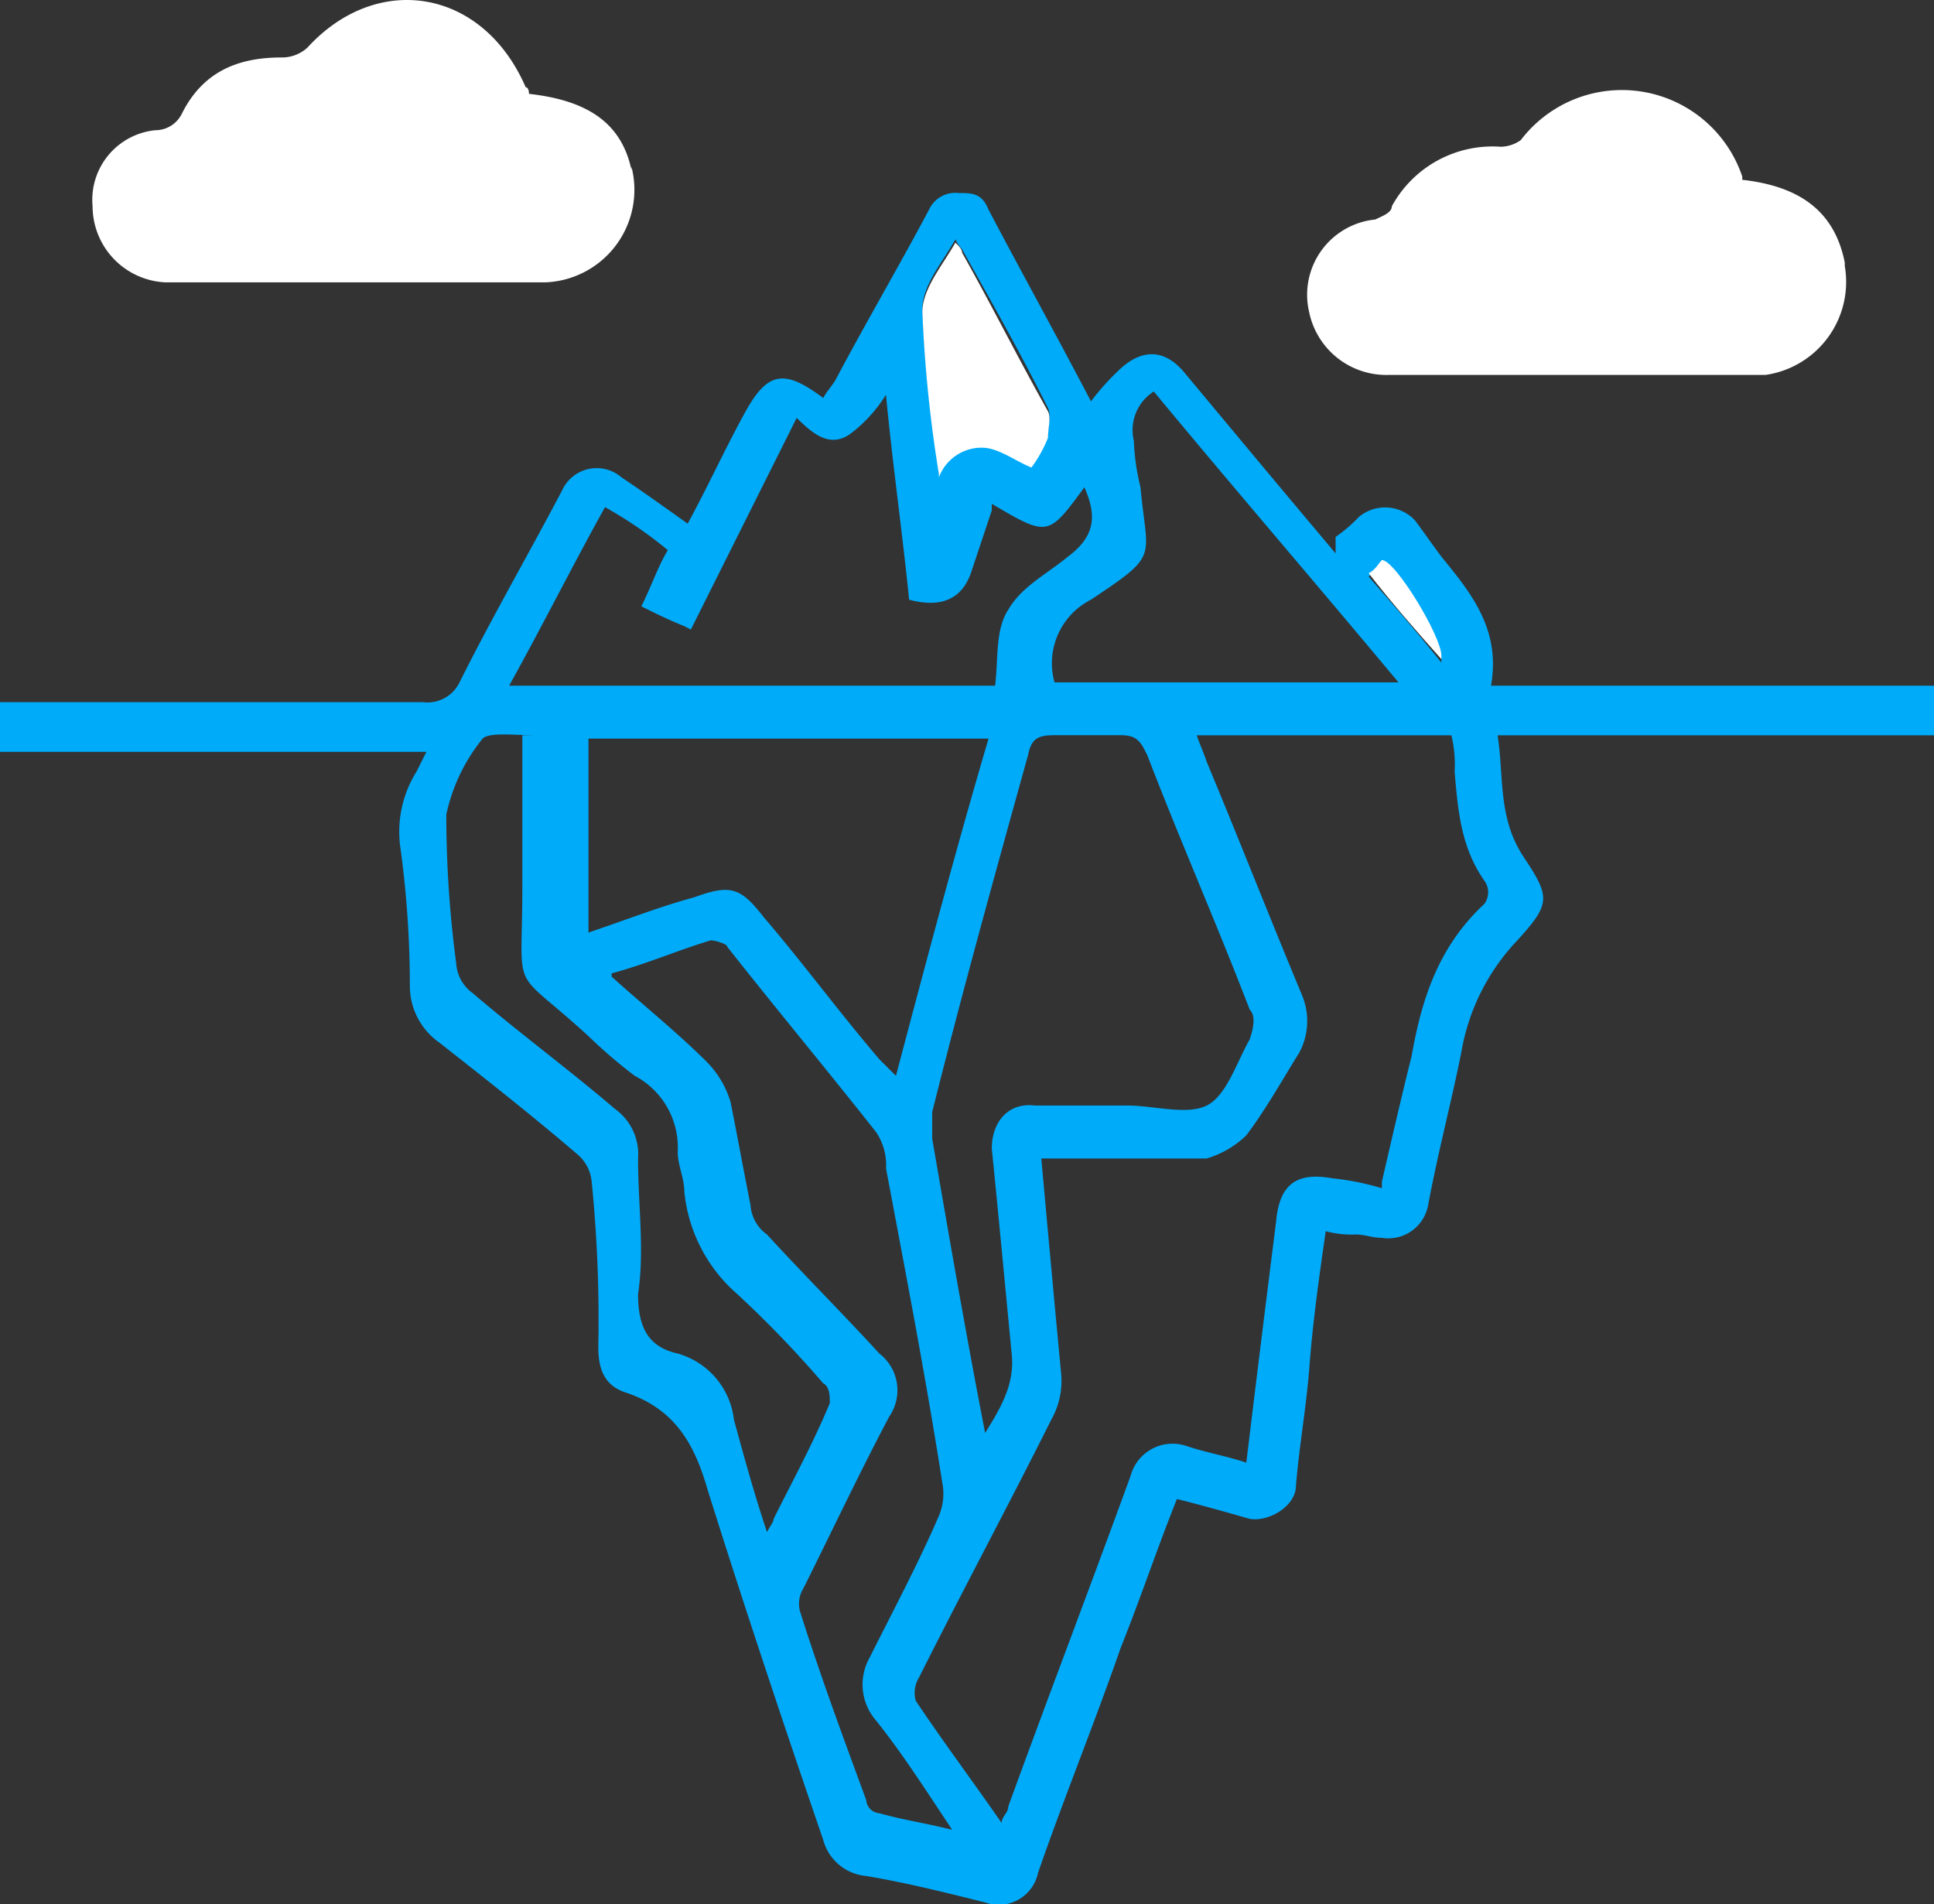
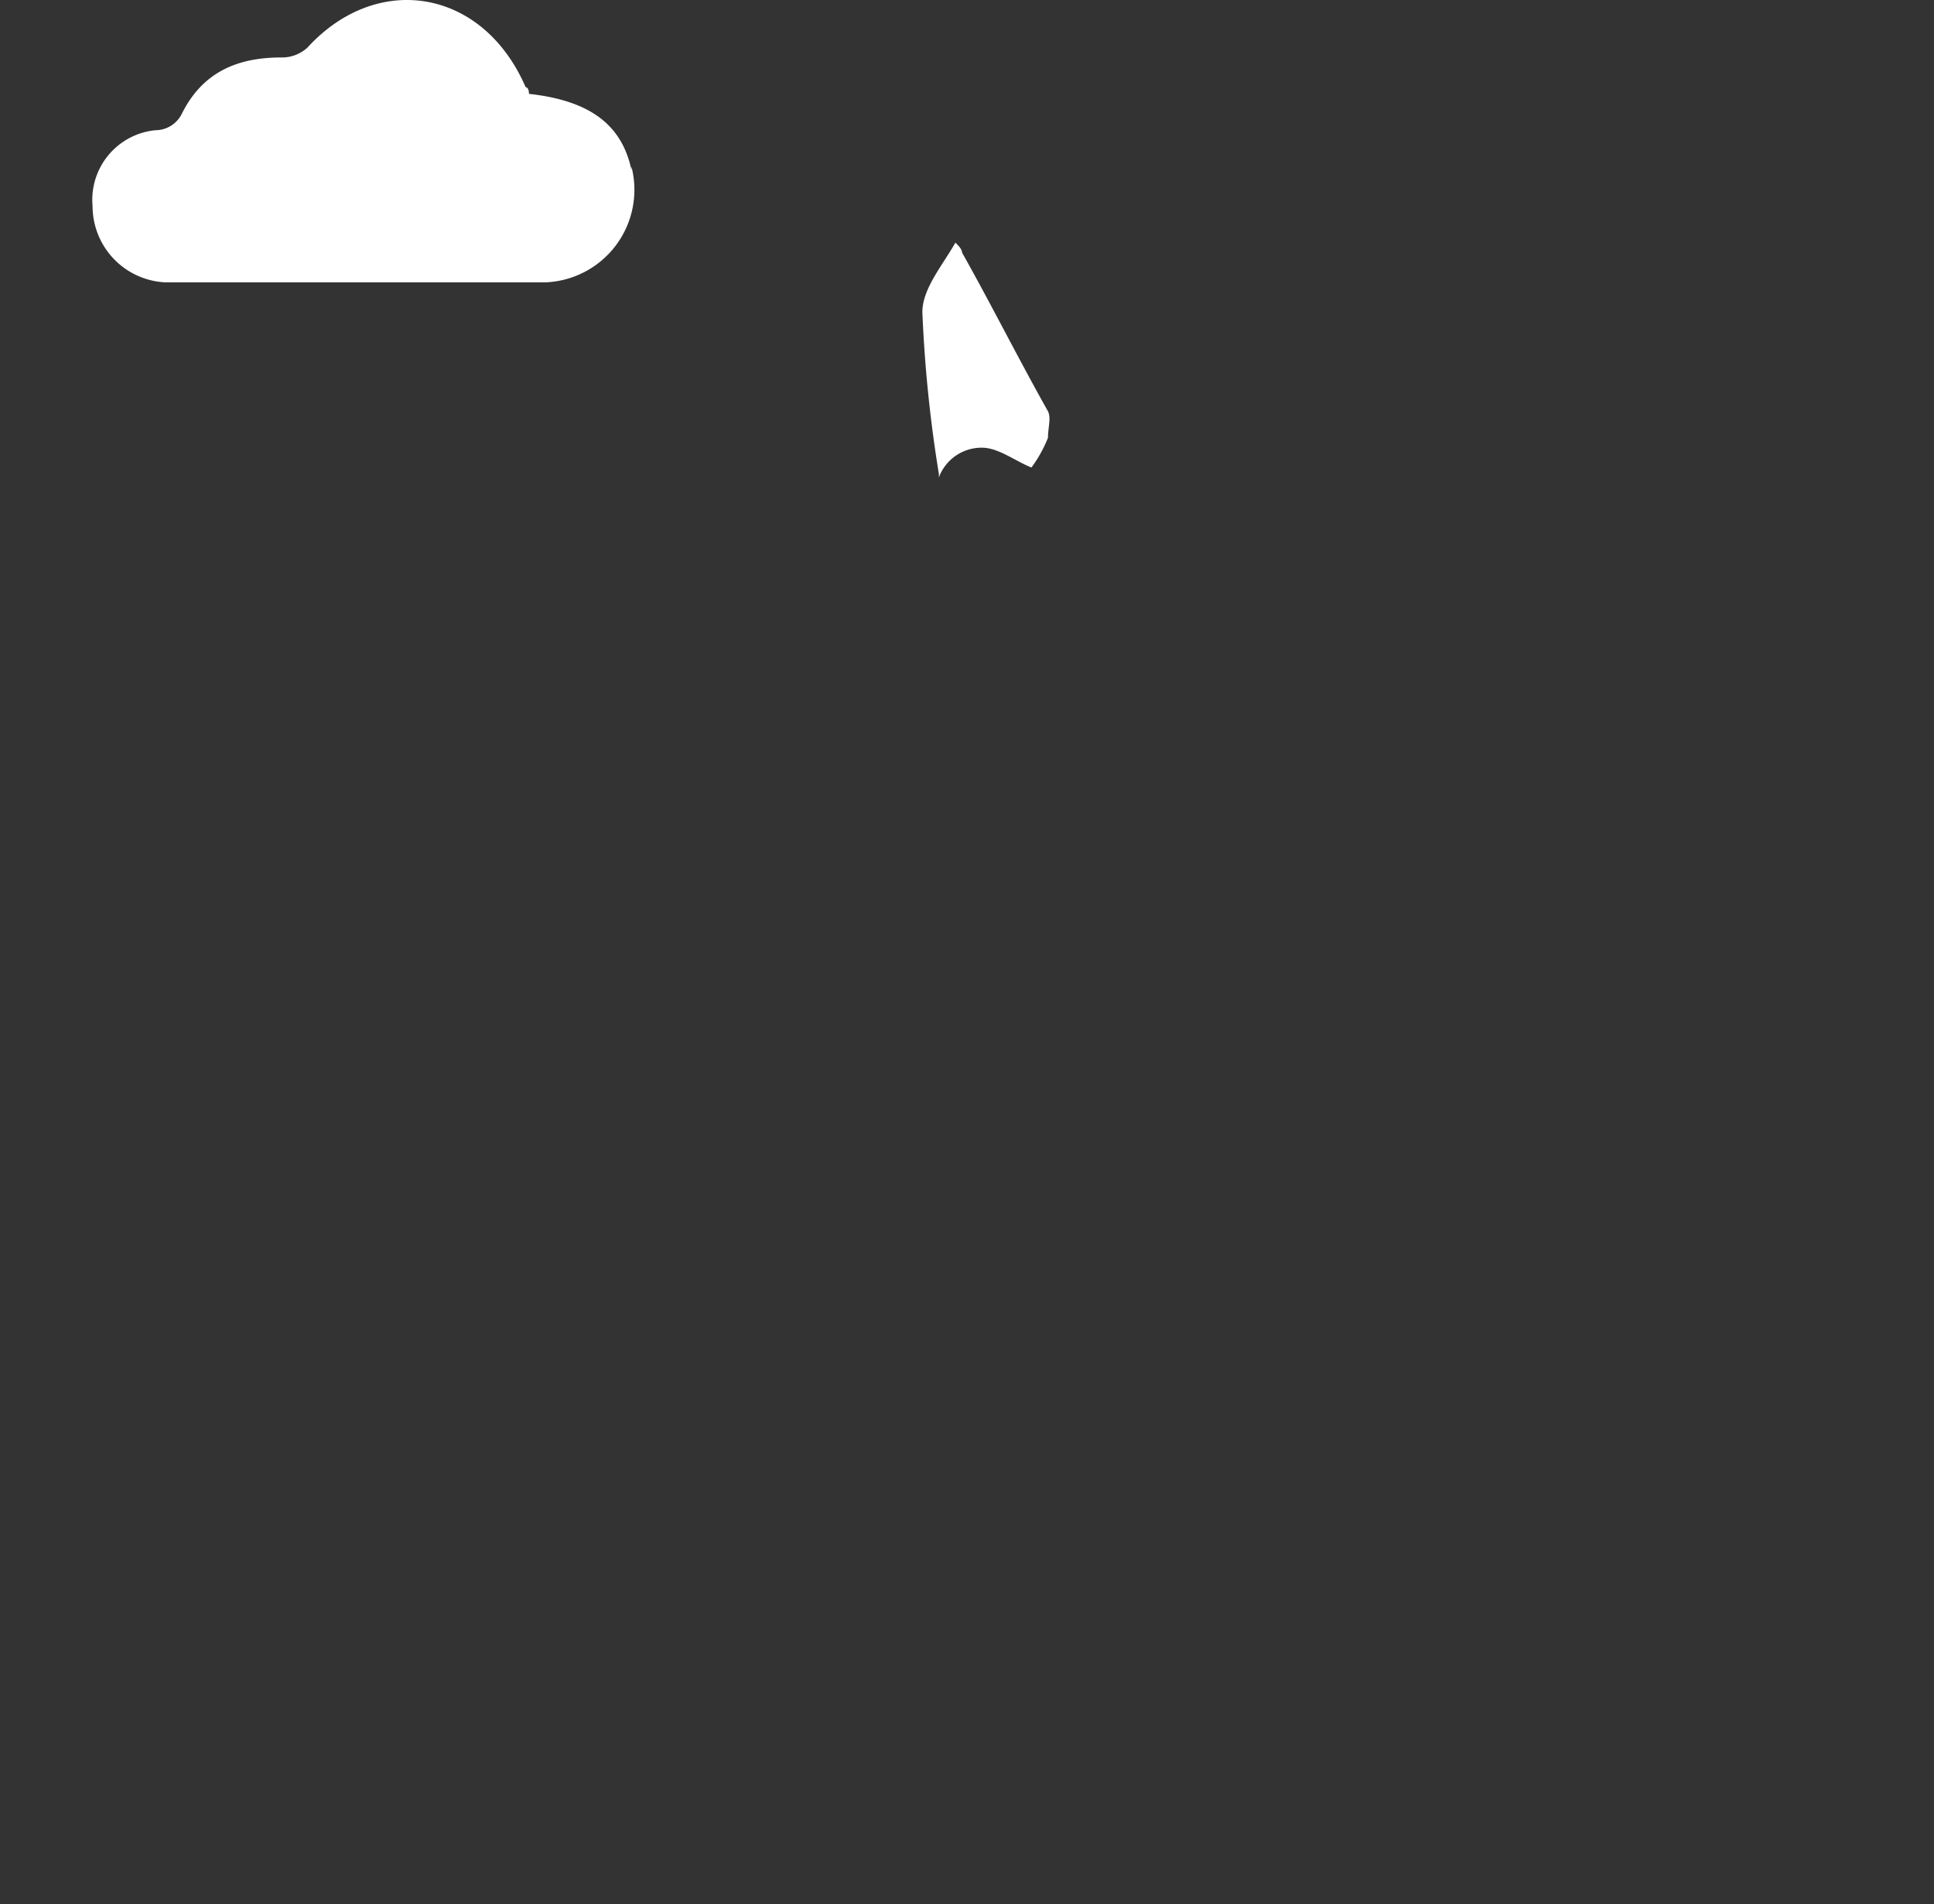
<svg xmlns="http://www.w3.org/2000/svg" width="102.338" height="100.761">
  <rect width="100%" height="100%" fill="#333333" stroke="none" />
  <g data-name="1_icon-go-deep">
-     <path fill="#00abfa" d="M70.674 28.407a7.6 7.6 0 0 0 1.225-1.05 2.166 2.166 0 0 1 2.974.175c.525.7.875 1.225 1.4 1.924 1.574 1.924 3.149 3.849 2.624 6.823h23.441v2.625H79.246c.35 2.274 0 4.373 1.4 6.473s1.4 2.449-.35 4.373a11.33 11.33 0 0 0-2.974 5.948c-.525 2.624-1.225 5.248-1.749 8.047a2.14 2.14 0 0 1-2.449 1.749c-.525 0-.875-.175-1.4-.175a5.4 5.4 0 0 1-1.574-.175c-.35 2.449-.7 4.9-.875 7.347-.175 2.1-.525 4.024-.7 6.123 0 1.05-1.4 1.924-2.449 1.749-1.225-.35-2.449-.7-3.849-1.05-1.05 2.624-1.924 5.248-2.974 7.872-1.4 4.024-2.974 7.872-4.373 11.9a2.125 2.125 0 0 1-2.8 1.574c-2.1-.525-4.2-1.05-6.3-1.4a2.59 2.59 0 0 1-2.274-1.924c-2.1-6.123-4.2-12.42-6.123-18.543-.7-2.449-1.749-4.2-4.2-5.073-1.225-.35-1.574-1.225-1.574-2.449a73 73 0 0 0-.35-8.747 2.16 2.16 0 0 0-.7-1.4c-2.449-2.1-4.9-4.024-7.347-5.948a3.66 3.66 0 0 1-1.574-2.974 54 54 0 0 0-.525-7.522 6 6 0 0 1 .875-3.849l.525-1.05H0v-2.626h22.392a1.885 1.885 0 0 0 1.924-1.05c1.749-3.5 3.674-6.823 5.423-10.146a2.01 2.01 0 0 1 3.149-.7c1.05.7 2.274 1.574 3.5 2.449 1.05-1.924 1.924-3.849 2.974-5.773 1.225-2.274 2.1-2.449 4.2-.875.175-.35.525-.7.7-1.05 1.574-2.974 3.324-5.948 4.9-8.922a1.53 1.53 0 0 1 1.57-.873c.7 0 1.225 0 1.574.875 1.749 3.324 3.5 6.473 5.423 10.146a13 13 0 0 1 1.4-1.574c1.225-1.225 2.449-1.225 3.5 0 2.624 3.149 5.248 6.3 8.047 9.622Zm2.449 34.113c.525-2.274 1.05-4.548 1.574-6.648.525-2.974 1.4-5.773 3.849-8.047a1.04 1.04 0 0 0 0-1.225c-1.225-1.749-1.4-3.674-1.574-5.773a6.6 6.6 0 0 0-.172-1.923H63.327c.175.525.35.875.525 1.4 1.749 4.2 3.324 8.222 5.073 12.42a3.55 3.55 0 0 1-.175 2.974c-.875 1.4-1.749 2.974-2.8 4.373a5.1 5.1 0 0 1-2.1 1.225H55.1c.35 3.849.7 7.7 1.05 11.371a4.17 4.17 0 0 1-.52 2.447c-2.274 4.548-4.723 9.1-7 13.645a1.54 1.54 0 0 0-.175 1.225c1.4 2.1 2.974 4.2 4.548 6.473 0-.35.35-.525.35-.875 2.1-5.773 4.373-11.721 6.473-17.494a2.3 2.3 0 0 1 2.974-1.574c1.05.35 2.1.525 3.149.875.527-4.375 1.051-8.575 1.577-12.77.175-1.924 1.05-2.624 2.974-2.274a14 14 0 0 1 2.624.525ZM52.131 75.814c.875-1.4 1.574-2.624 1.4-4.2-.35-3.674-.7-7.347-1.05-10.846 0-1.4.875-2.449 2.274-2.274h4.9c1.4 0 3.149.525 4.2 0s1.574-2.274 2.274-3.5c.175-.525.35-1.225 0-1.574-1.749-4.548-3.674-8.922-5.423-13.47-.35-.7-.525-1.05-1.4-1.05H55.8c-.875 0-1.225.175-1.4 1.05-1.749 6.3-3.5 12.6-5.073 18.893v1.4c.875 5.073 1.749 10.146 2.8 15.569ZM30.964 49.4c2.1-.7 3.849-1.4 5.773-1.924 1.924-.7 2.449-.525 3.674 1.05 2.1 2.449 4.024 5.073 6.123 7.522l.875.875c1.574-5.948 3.149-11.9 4.9-17.844h-21.17v10.5Zm5.248-16.269c-.875-.35-1.574-.7-2.274-1.05.525-1.05.875-2.1 1.4-2.974a22.3 22.3 0 0 0-3.324-2.274c-1.749 3.149-3.324 6.3-5.073 9.447h25.715c.175-1.4 0-2.974.7-4.024.7-1.225 2.1-1.924 3.149-2.8 1.4-1.05 1.574-2.1.875-3.674-1.924 2.624-1.924 2.624-4.9.875v.35l-1.05 3.149q-.7 2.274-3.324 1.574c-.35-3.5-.875-7.172-1.225-10.846a7.6 7.6 0 0 1-1.924 2.1c-1.05.7-1.924 0-2.8-.875l-5.6 11.2Zm-3.849 18.543c1.749 1.574 3.5 2.974 5.073 4.548a5.1 5.1 0 0 1 1.225 2.1c.35 1.749.7 3.674 1.05 5.423a2.09 2.09 0 0 0 .875 1.574c1.924 2.1 4.024 4.2 5.948 6.3a2.45 2.45 0 0 1 .525 3.324c-1.574 2.974-2.974 5.948-4.548 9.1a1.54 1.54 0 0 0-.175 1.225c1.05 3.324 2.274 6.648 3.5 9.971a.75.75 0 0 0 .7.7c1.225.35 2.449.525 3.849.875-1.4-2.1-2.624-4.024-4.024-5.773a2.9 2.9 0 0 1-.35-3.324c1.225-2.449 2.624-5.073 3.674-7.522a3 3 0 0 0 .175-1.749c-.875-5.6-1.924-11.021-2.974-16.619a3.14 3.14 0 0 0-.525-1.924c-2.624-3.324-5.248-6.473-7.872-9.8 0-.175-.7-.35-.875-.35-1.749.525-3.324 1.225-5.248 1.749Zm-4.023-12.77c-1.05 0-2.449-.175-2.8.175a9.5 9.5 0 0 0-1.924 4.024 59.5 59.5 0 0 0 .525 7.872 2.09 2.09 0 0 0 .875 1.574c2.449 2.1 5.073 4.024 7.522 6.123a2.94 2.94 0 0 1 1.225 2.624c0 2.449.35 4.9 0 7.172 0 1.749.525 2.8 2.1 3.149a4.13 4.13 0 0 1 2.974 3.5c.525 1.924 1.05 3.849 1.749 5.948.175-.35.35-.525.35-.7 1.05-2.1 2.1-4.024 2.974-6.123 0-.35 0-.875-.35-1.05a58 58 0 0 0-4.548-4.723 8.23 8.23 0 0 1-2.8-5.423c0-.7-.35-1.4-.35-2.1a4.29 4.29 0 0 0-2.274-4.024 26 26 0 0 1-2.449-2.1c-4.2-3.849-3.5-1.924-3.5-7.872v-8.046Zm27.115-2.8H74c-4.375-5.248-8.749-10.321-12.947-15.39A2.42 2.42 0 0 0 60 23.334a11.8 11.8 0 0 0 .35 2.449c.35 3.849 1.05 3.5-2.624 5.948a3.77 3.77 0 0 0-1.926 4.374Zm-5.773-11.02a2.077 2.077 0 0 1 2.274-1.57c.875 0 1.749.7 2.624 1.05.175-.525.7-.875.875-1.574 0-.35.175-1.05 0-1.4-1.4-2.8-2.974-5.6-4.548-8.4a2.2 2.2 0 0 1-.35-.525c-.7 1.225-1.749 2.449-1.749 3.674a71 71 0 0 0 .875 8.572Zm26.59 9.8c0-1.05-2.624-5.073-3.149-5.073-.175 0-.35.35-.7.7 1.225 1.4 2.449 2.8 3.849 4.548Z" data-name="Path 111" />
    <path fill="#fff" d="M49.682 25.084a71 71 0 0 1-.875-8.572c0-1.225 1.05-2.449 1.749-3.674.175.175.35.35.35.525 1.574 2.8 2.974 5.6 4.548 8.4.175.35 0 .875 0 1.4a7 7 0 0 1-.875 1.574c-.875-.35-1.749-1.05-2.624-1.05a2.41 2.41 0 0 0-2.274 1.574Z" data-name="Path 112" />
-     <path fill="#fff" d="M76.273 34.88c-1.4-1.574-2.624-2.974-3.849-4.548.35-.175.525-.525.7-.7.7 0 3.149 4.024 3.149 5.073Z" data-name="Path 113" />
    <path fill="#fff" d="M33.413 8.99c-.521-2.451-2.274-3.674-5.421-4.024 0 0 0-.35-.175-.35-2.274-5.248-7.872-6.123-11.546-2.1a2 2 0 0 1-1.4.525c-2.449 0-4.2.875-5.248 2.974a1.56 1.56 0 0 1-1.4.875 3.7 3.7 0 0 0-3.324 4.024 4.04 4.04 0 0 0 3.848 4.025h20.118a4.9 4.9 0 0 0 4.548-6.123Zm-14.521 3.323" data-name="Path 114" />
-     <path fill="#fff" d="M97.615 13.884c-.525-2.621-2.274-4.02-5.423-4.37v-.175a6.724 6.724 0 0 0-11.721-1.924 1.9 1.9 0 0 1-1.05.35 6.07 6.07 0 0 0-5.772 3.149c0 .35-.525.525-.875.7a4 4 0 0 0-3.5 4.9 4.17 4.17 0 0 0 4.2 3.324h19.942a4.973 4.973 0 0 0 4.2-5.773Z" data-name="Path 115" />
  </g>
</svg>